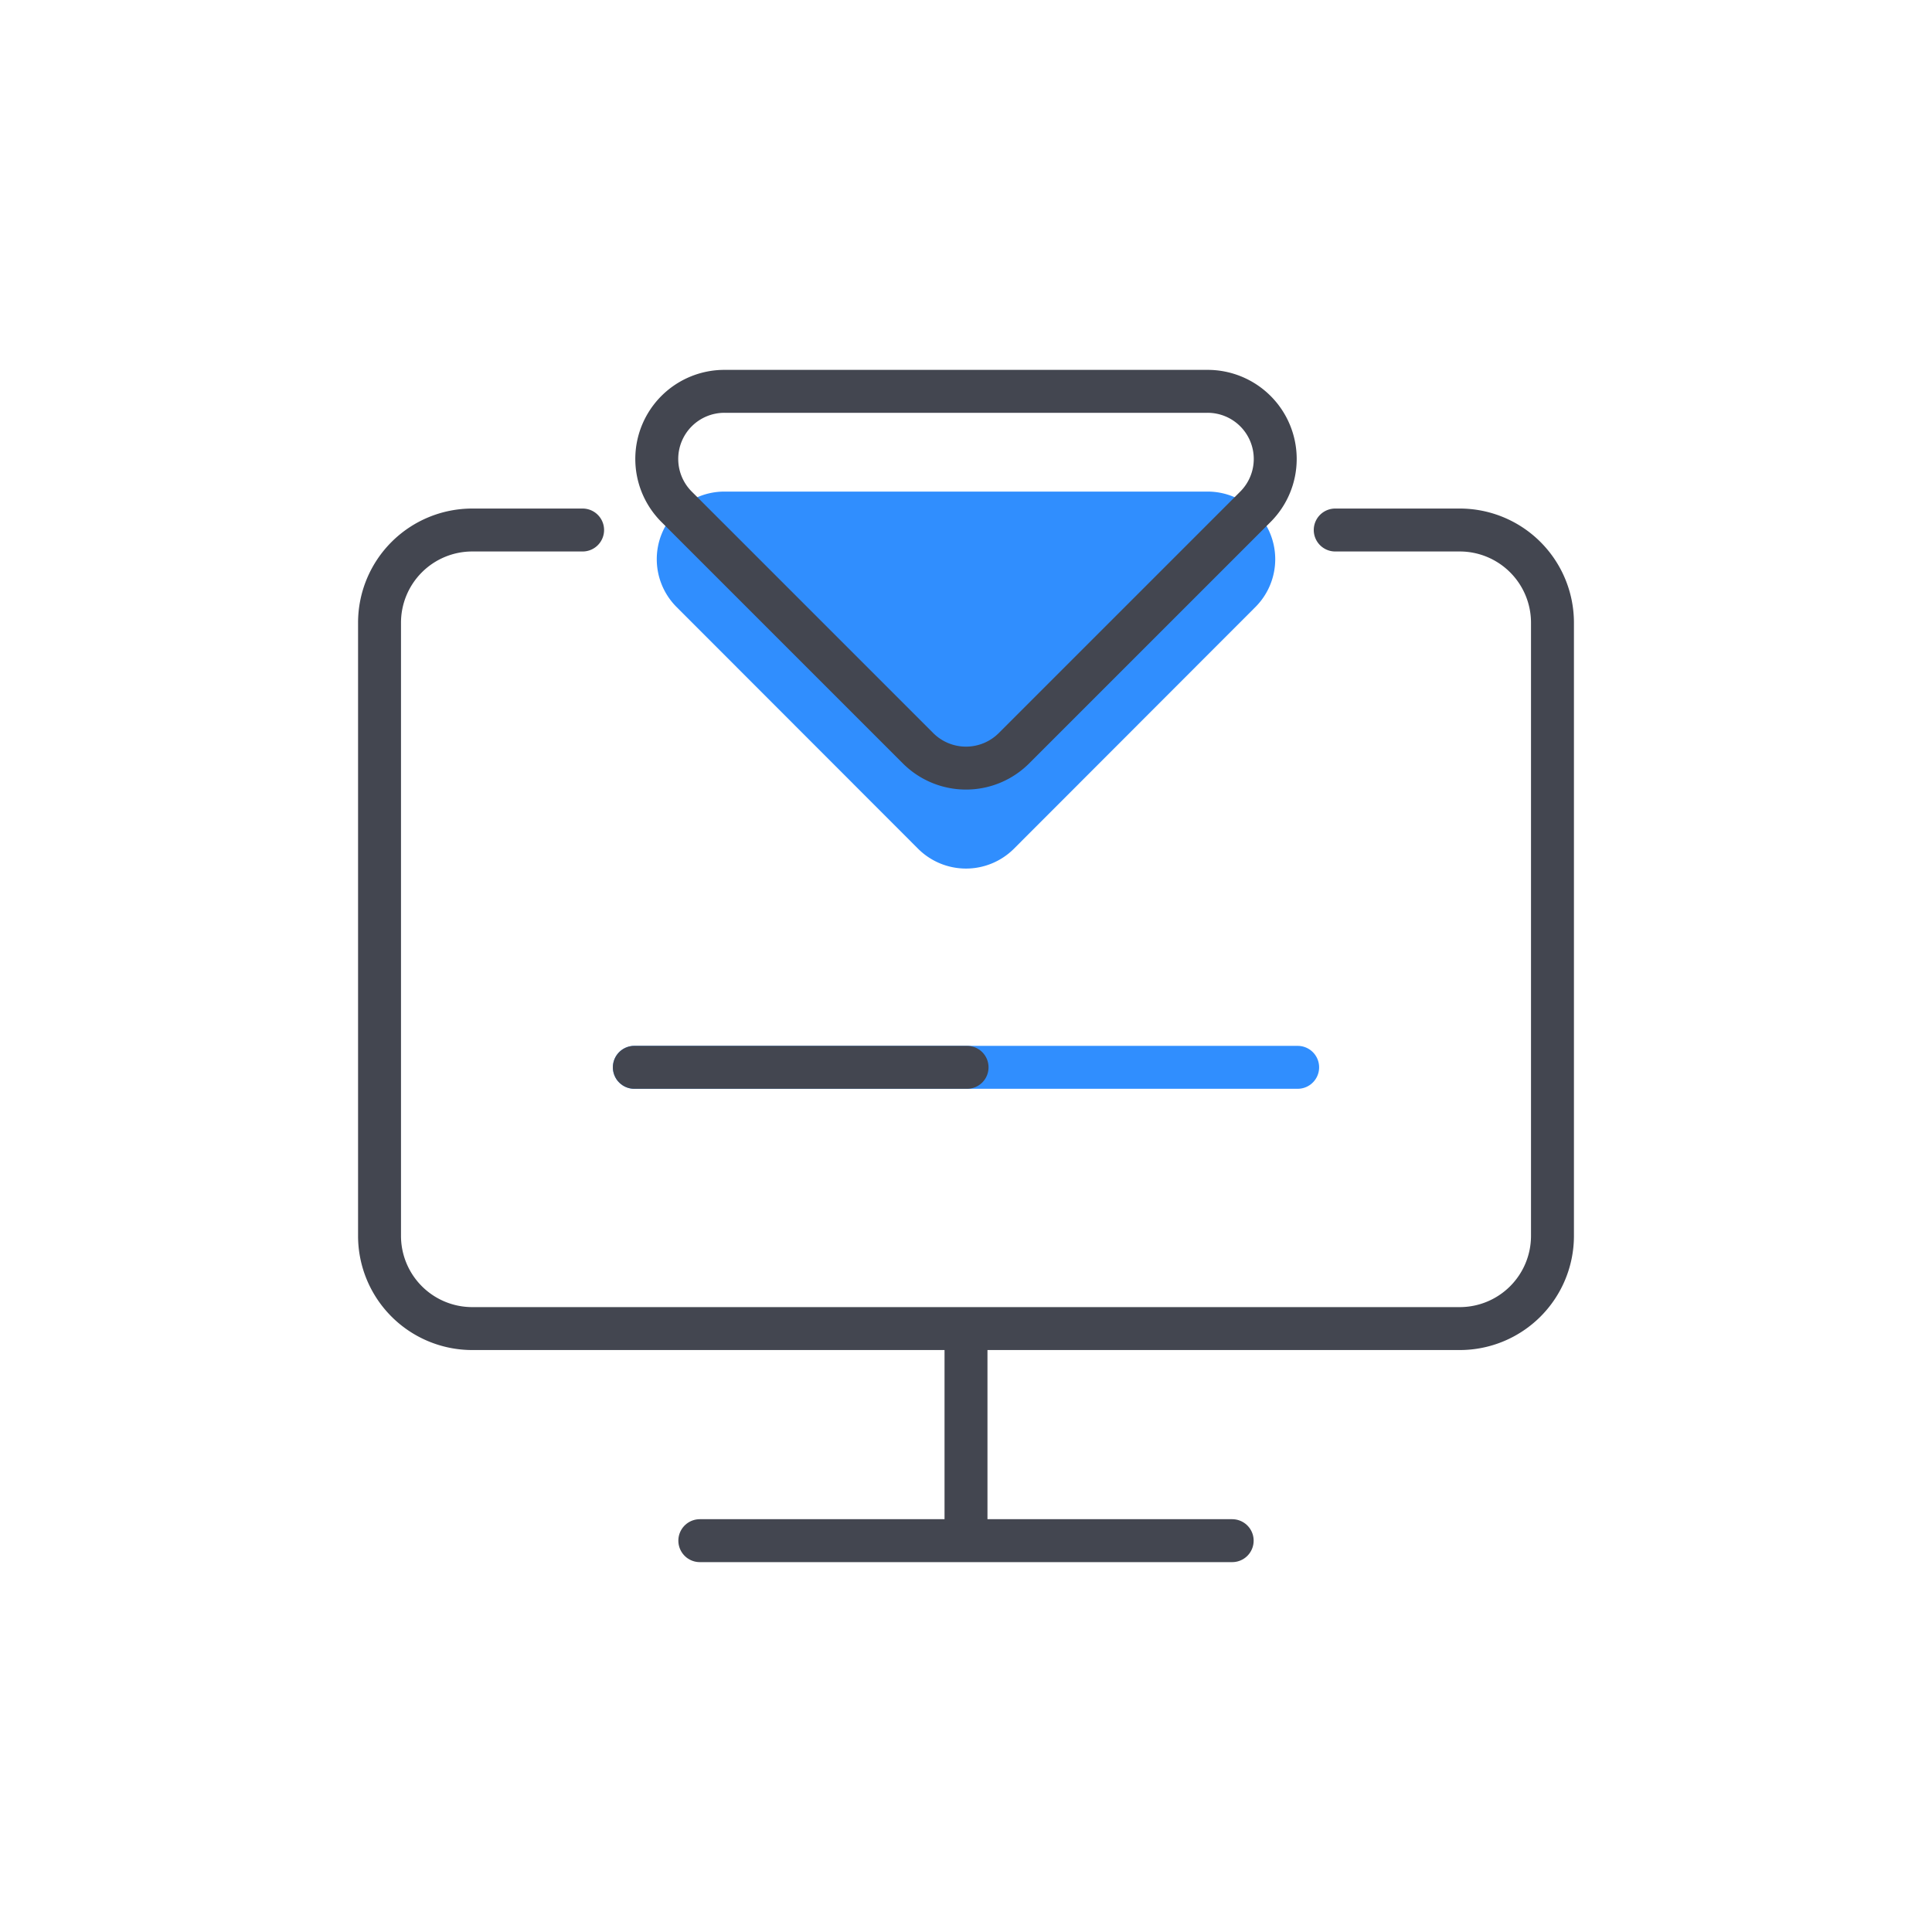
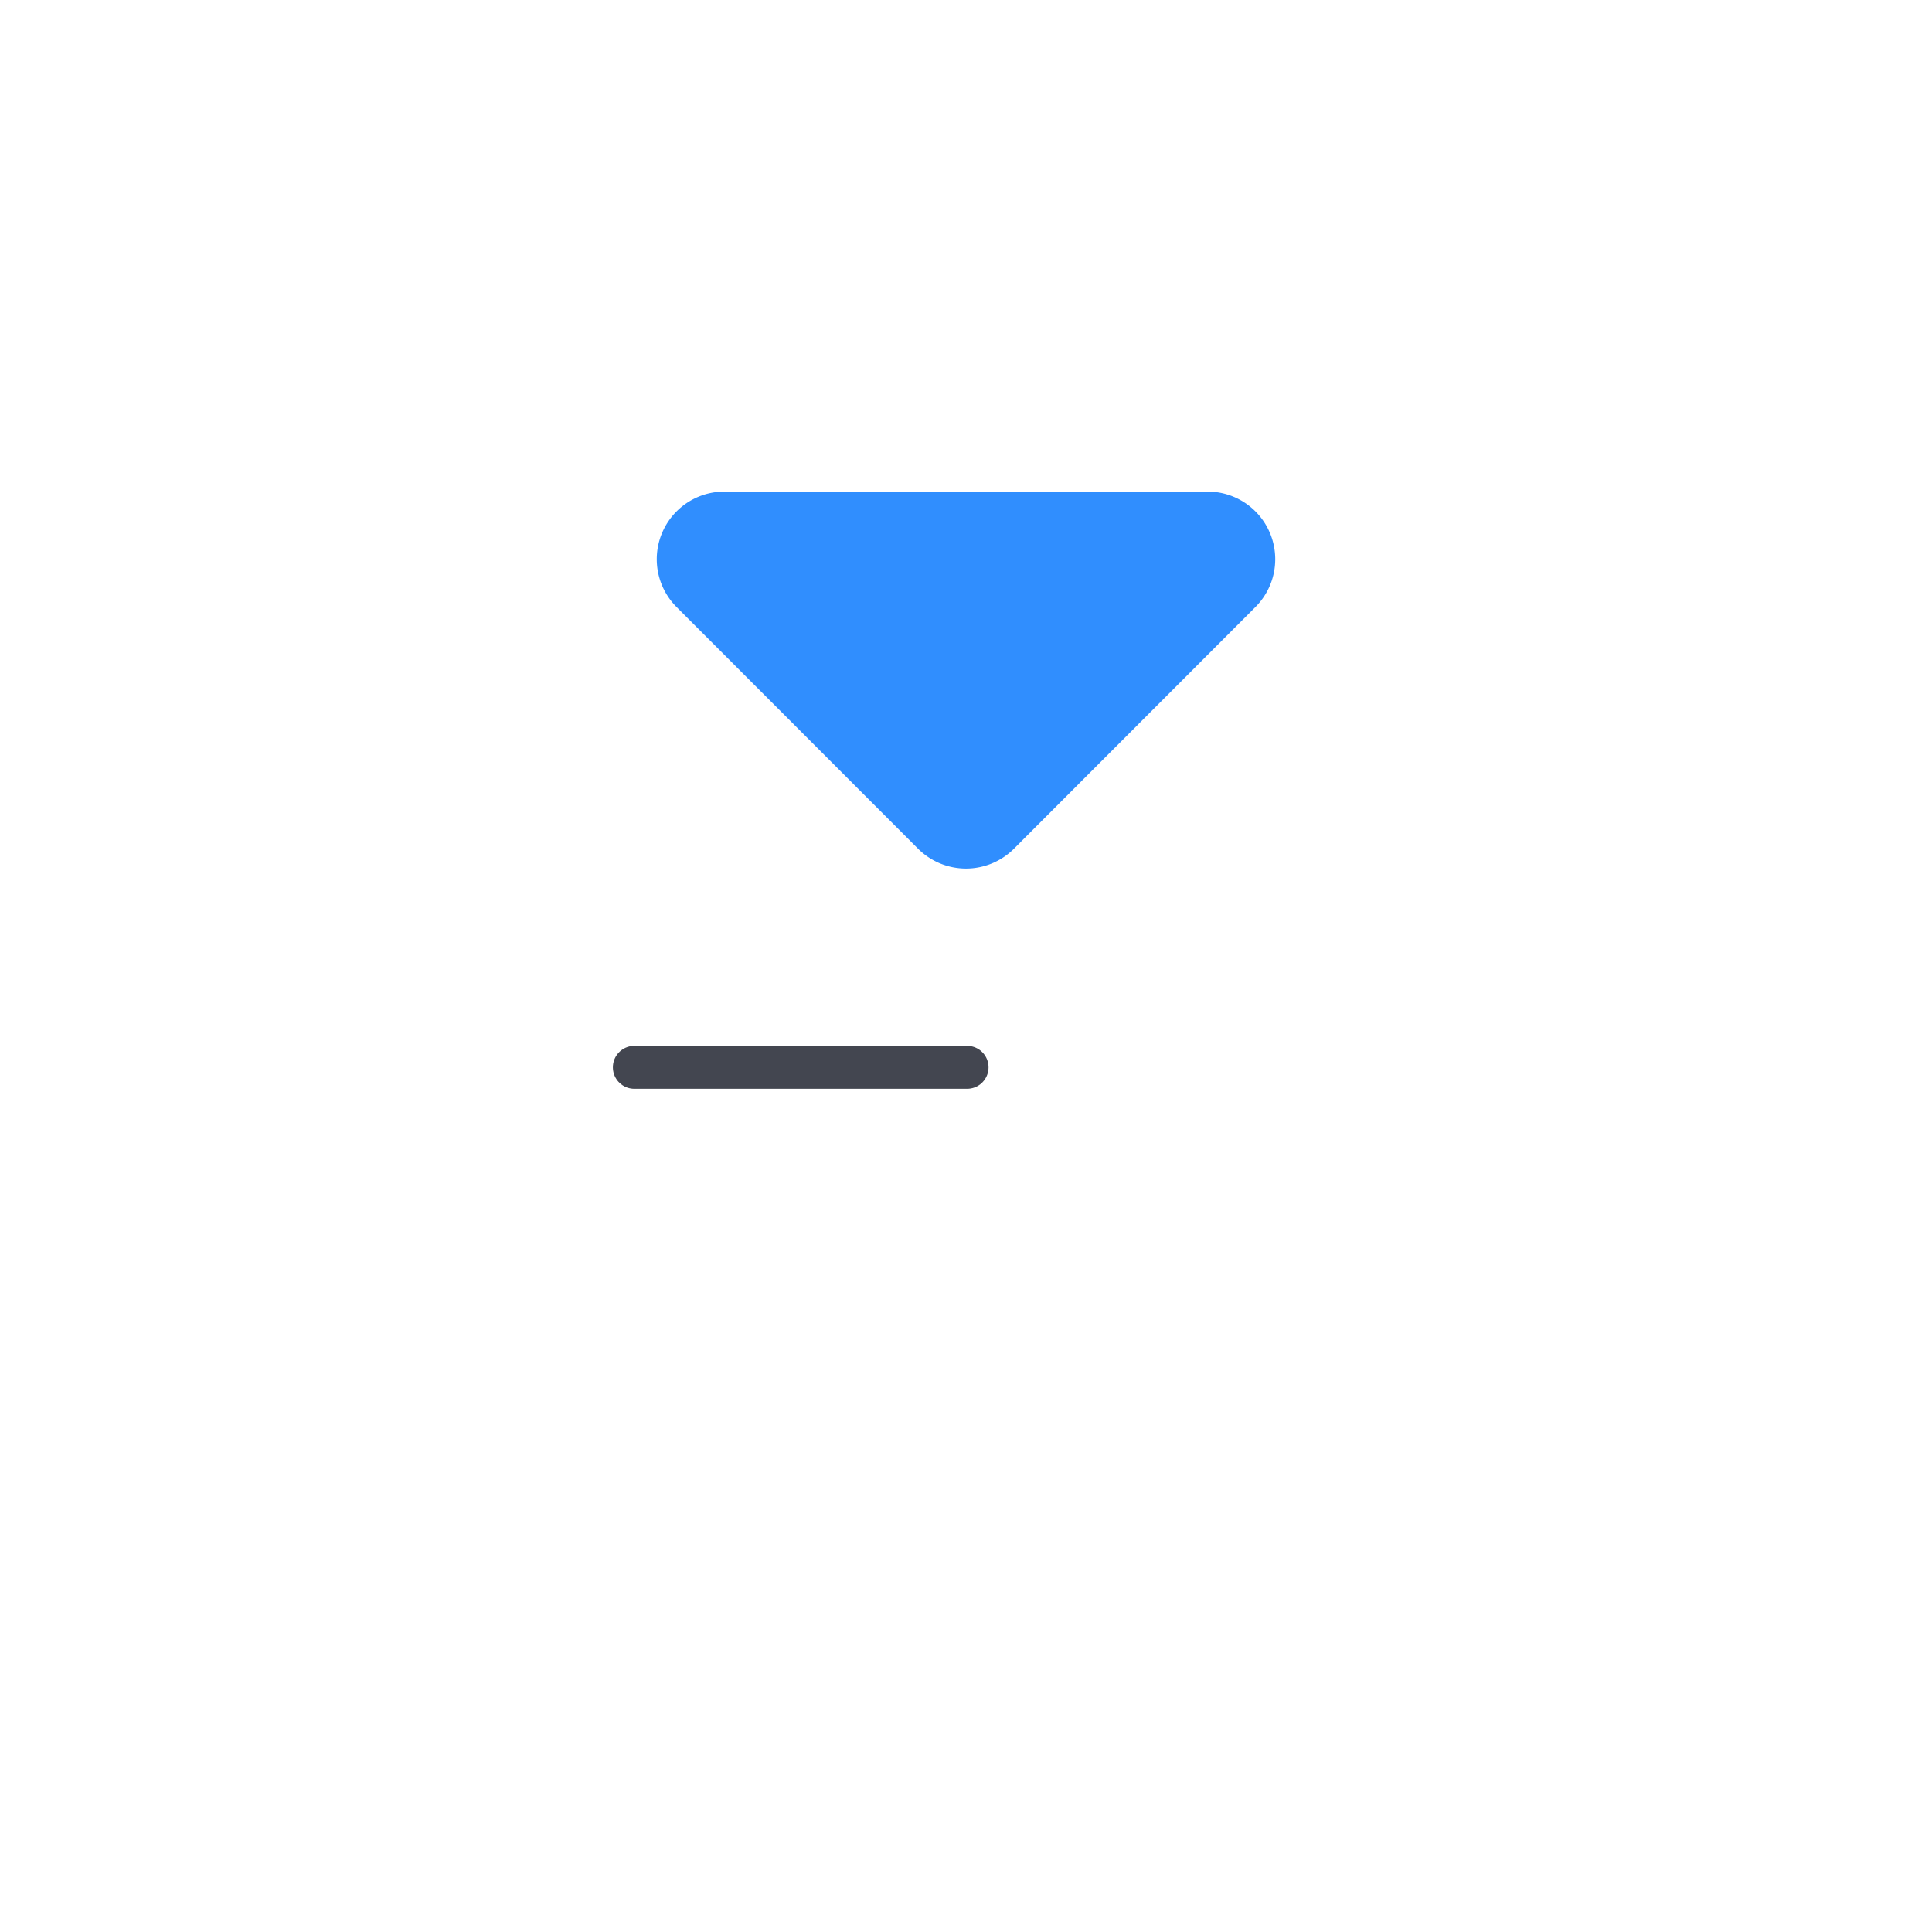
<svg xmlns="http://www.w3.org/2000/svg" viewBox="0 0 90 90">
  <defs>
    <style>.cls-1{fill:#fff;}.cls-2{fill:#308efe;}.cls-3,.cls-4{fill:none;stroke-linecap:round;stroke-linejoin:round;stroke-width:2px;}.cls-3{stroke:#308efe;}.cls-4{stroke:#434650;}</style>
  </defs>
  <g id="图层_2" data-name="图层 2">
    <g id="图层_1-2" data-name="图层 1">
      <rect class="cls-1" width="90" height="90" />
      <path class="cls-2" d="M42.77,39.54,31.52,28.28a3.15,3.15,0,0,1,2.23-5.38h22.5a3.15,3.15,0,0,1,2.23,5.38L47.23,39.54A3.16,3.16,0,0,1,42.77,39.54Z" />
-       <line class="cls-3" x1="29.55" y1="49.72" x2="60.45" y2="49.72" />
      <line class="cls-4" x1="29.55" y1="49.72" x2="45.05" y2="49.72" />
-       <line class="cls-4" x1="45" y1="62.02" x2="45" y2="71.55" />
-       <line class="cls-4" x1="32.6" y1="71.77" x2="57.4" y2="71.77" />
-       <path class="cls-4" d="M27.14,24.69H22A4.32,4.32,0,0,0,17.68,29V57.58A4.32,4.32,0,0,0,22,61.89H68a4.32,4.32,0,0,0,4.32-4.31V29A4.32,4.32,0,0,0,68,24.69H62.2" />
-       <path class="cls-4" d="M42.77,34.86,31.52,23.61a3.15,3.15,0,0,1,2.23-5.38h22.5a3.15,3.15,0,0,1,2.23,5.38L47.23,34.86A3.16,3.16,0,0,1,42.77,34.86Z" />
    </g>
  </g>
</svg>